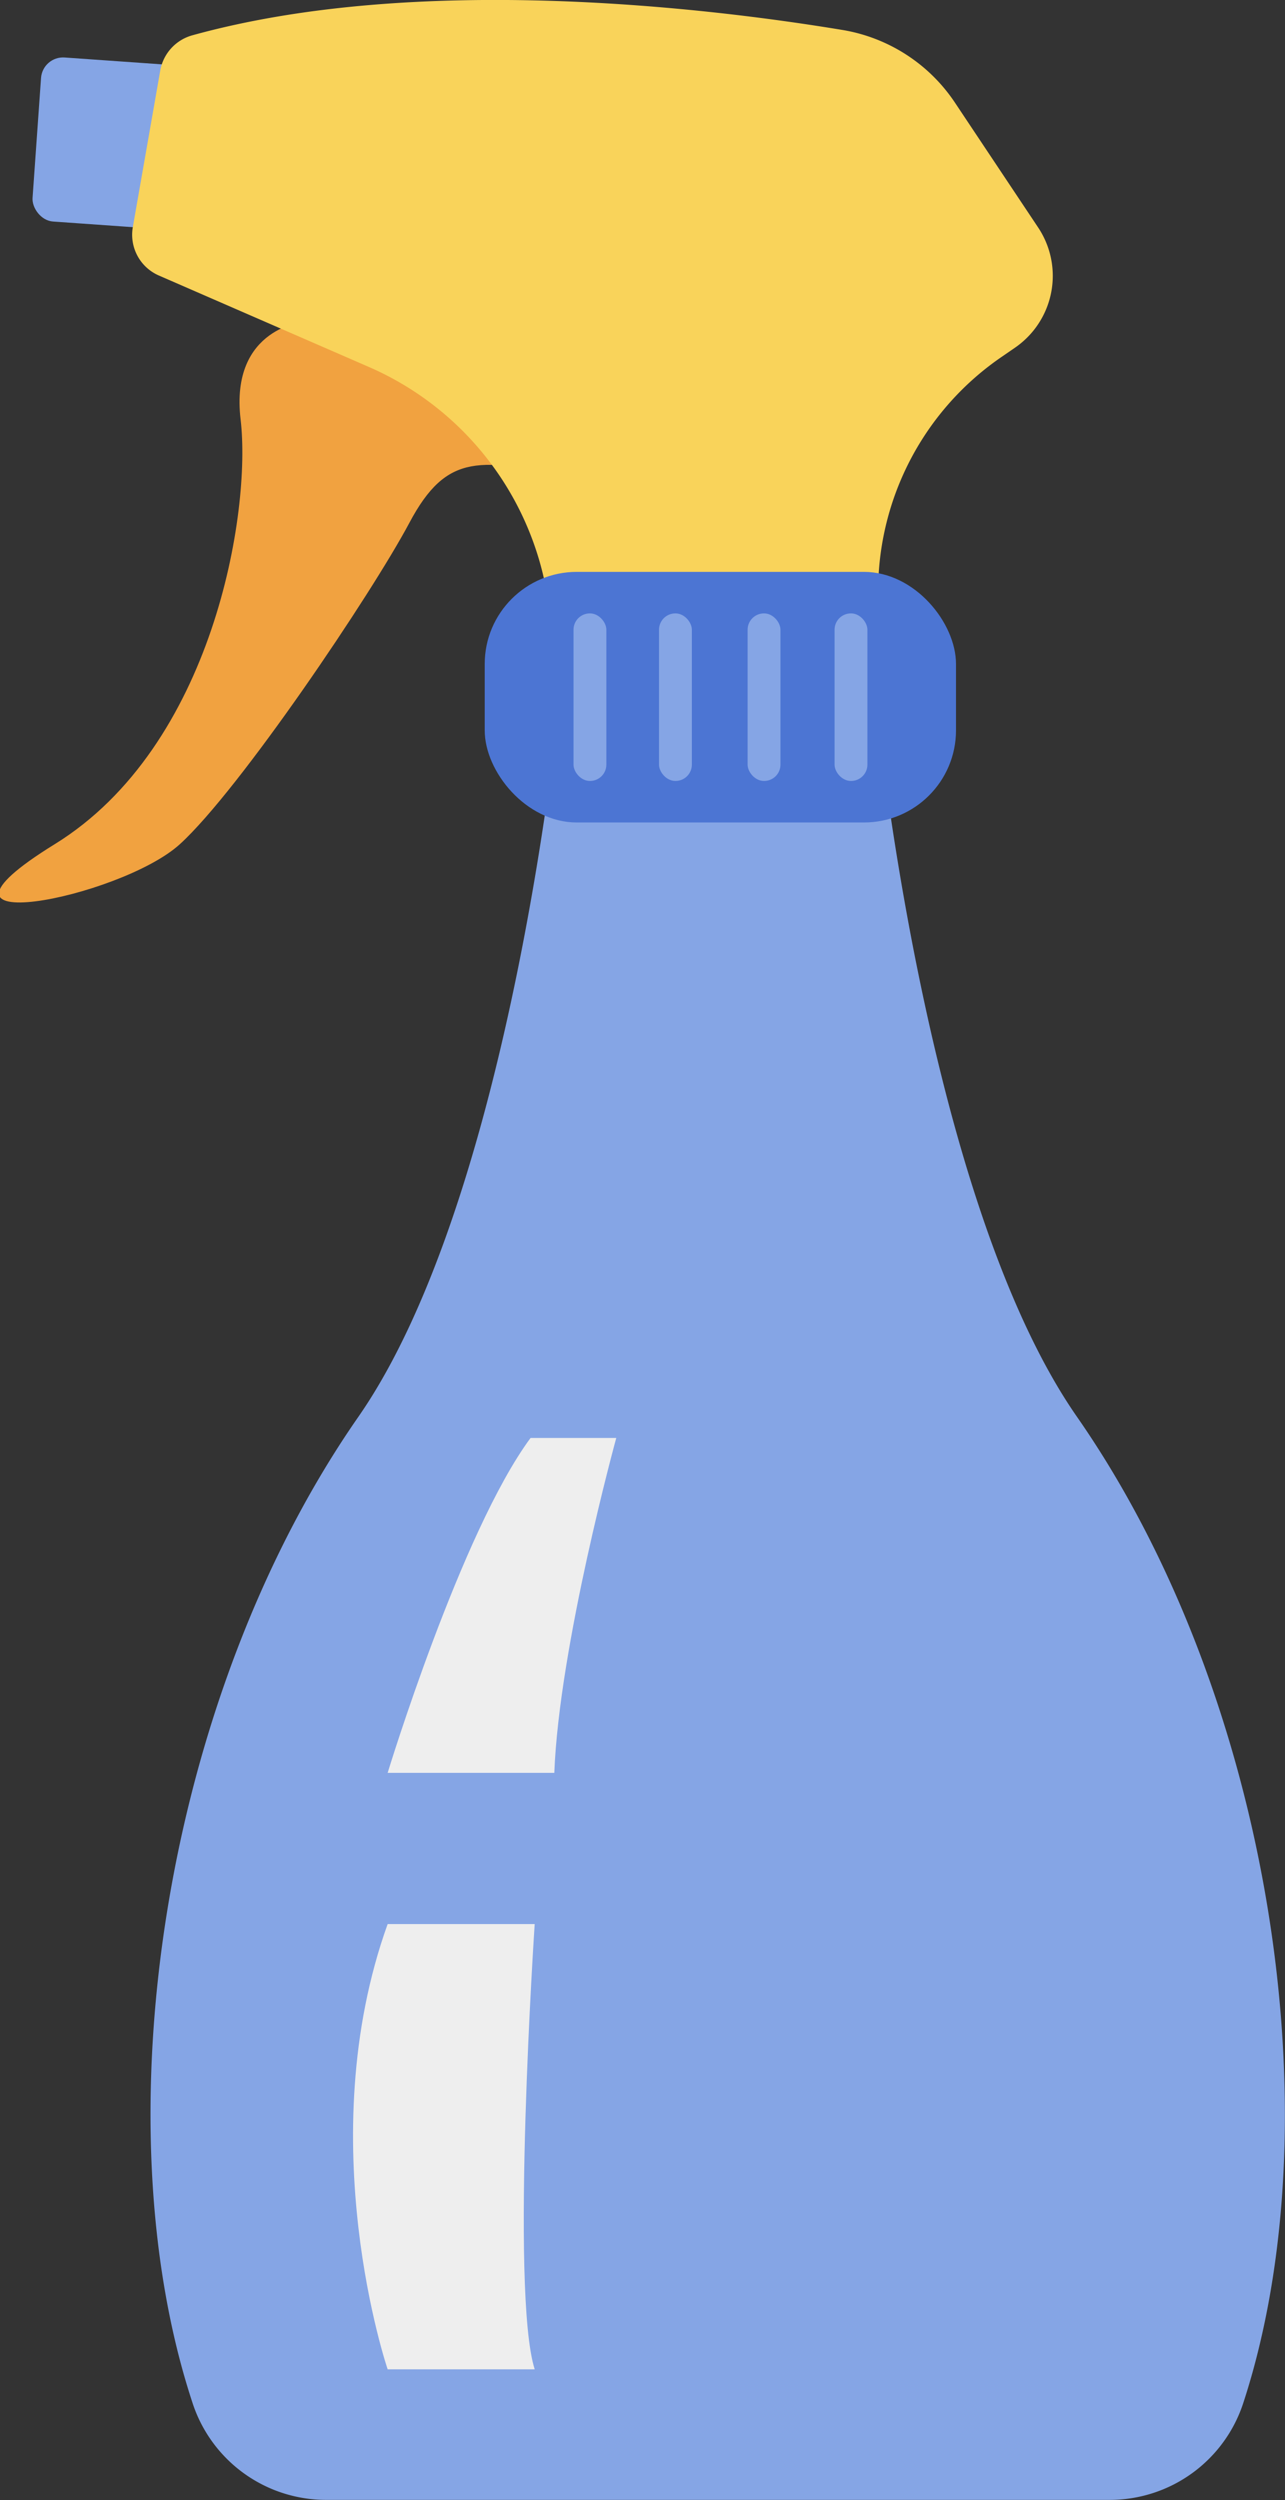
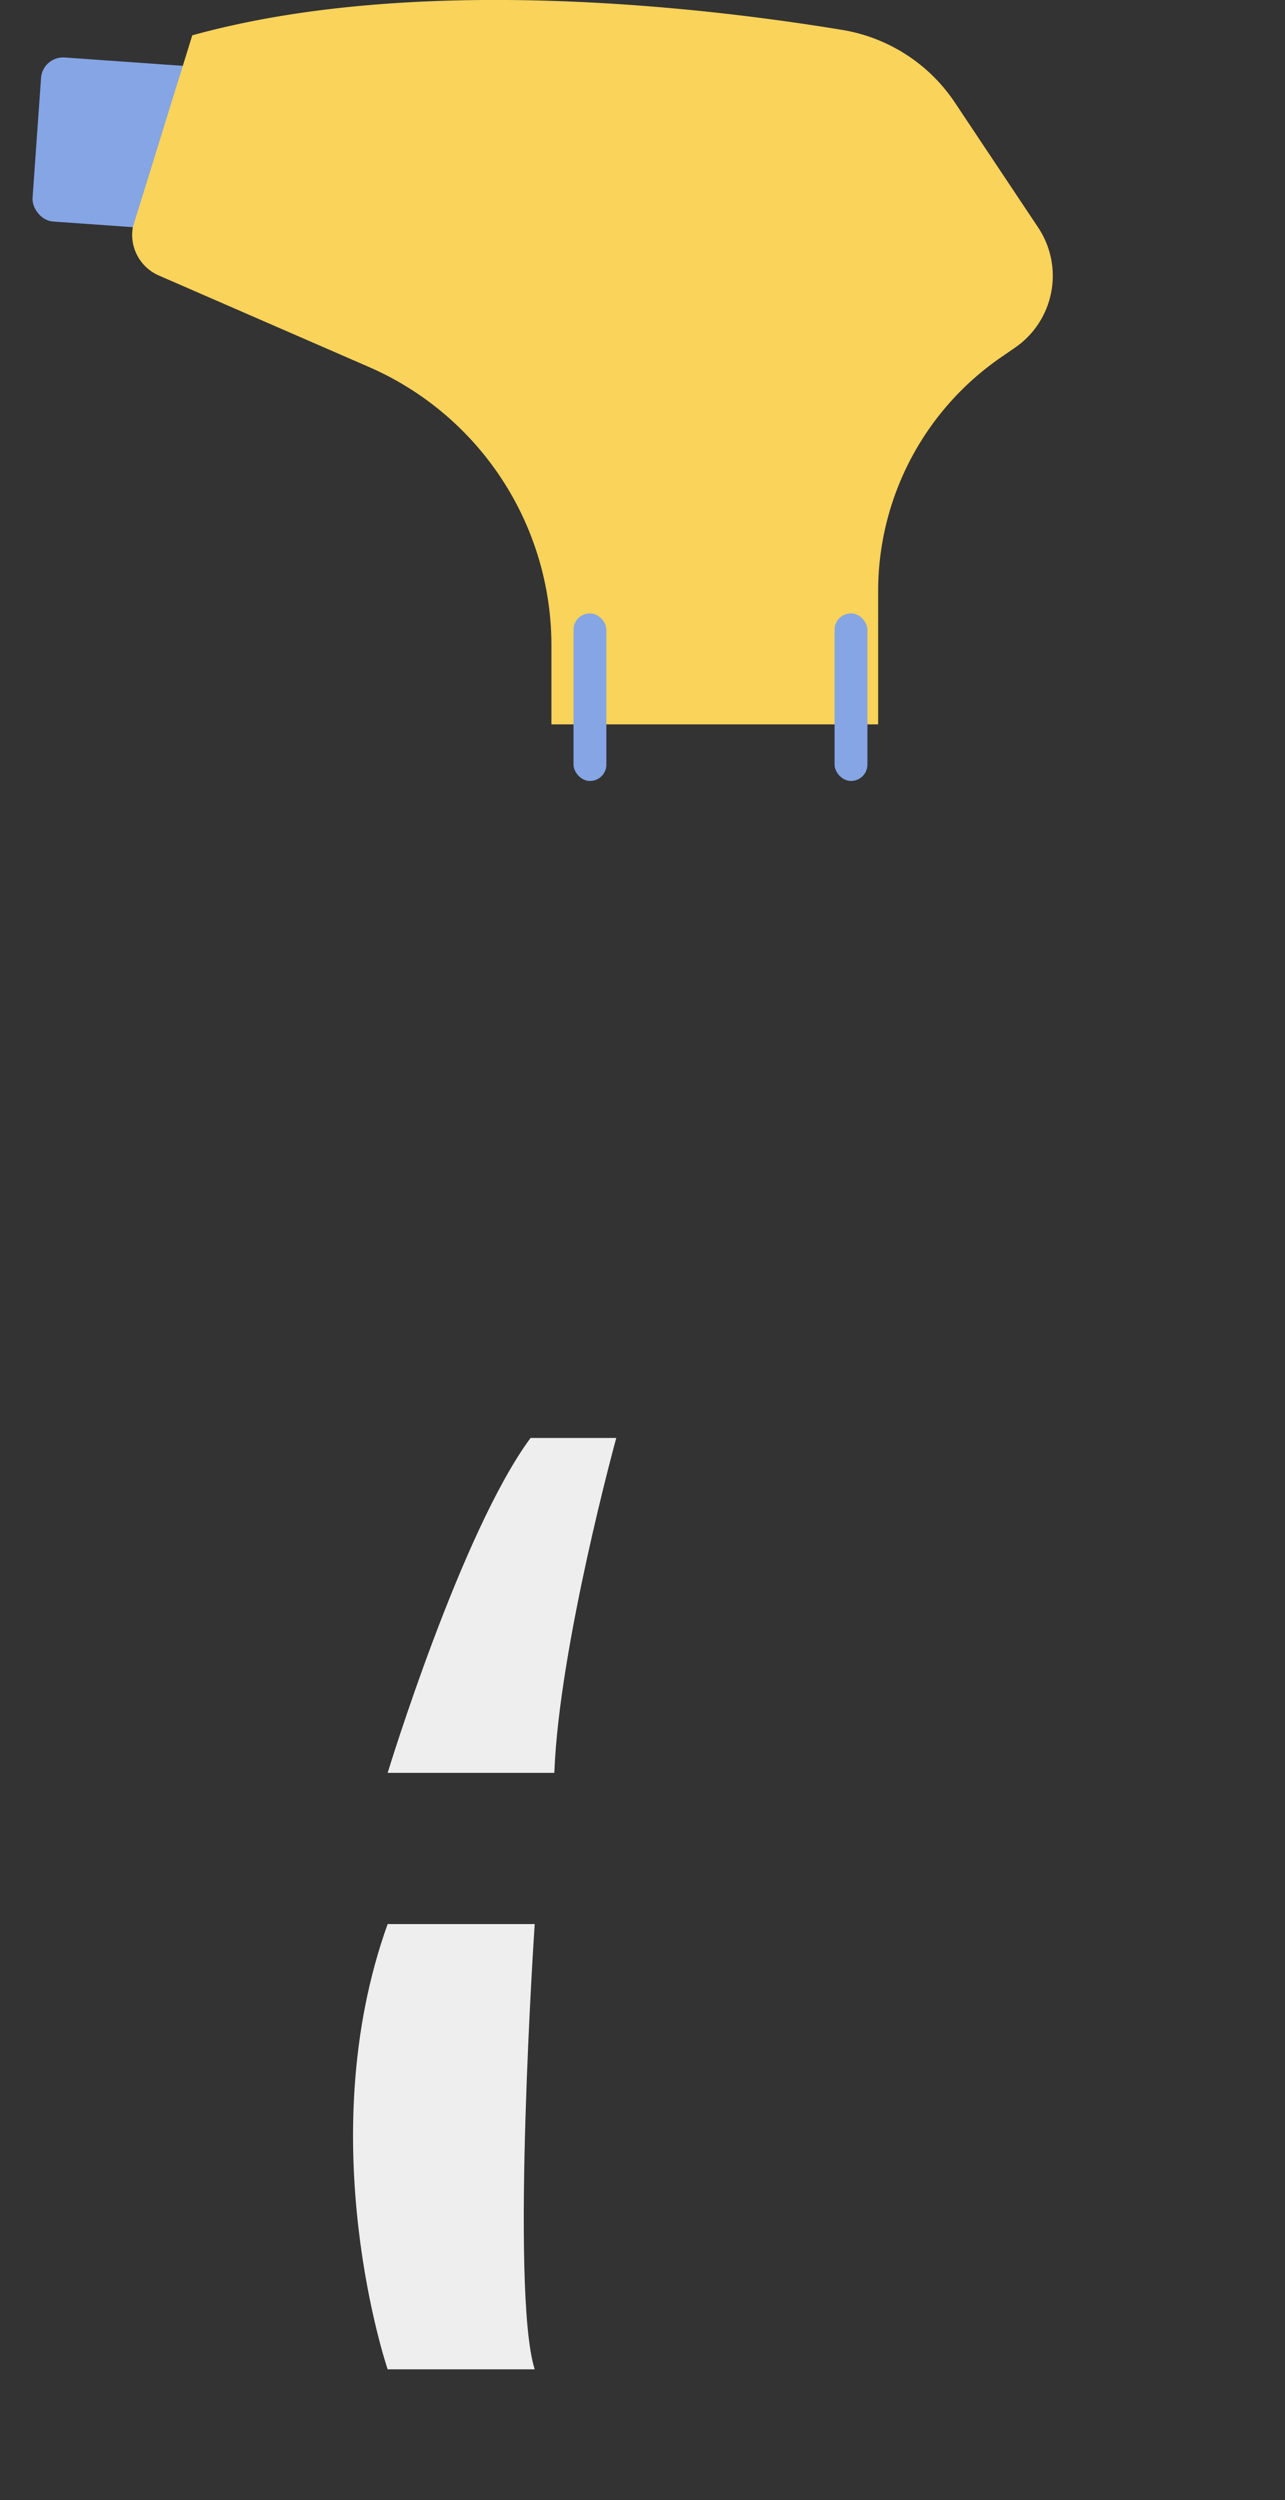
<svg xmlns="http://www.w3.org/2000/svg" viewBox="0 0 62.22 121.01">
  <rect x="0" y="0" width="62.22" height="121.01" fill="#333333" stroke="none" />
  <defs>
    <style>.cls-1{fill:#85a5e5;}.cls-2{fill:#f1a240;}.cls-3{fill:#f9d35a;}.cls-4{fill:#4c75d3;}.cls-5{fill:#eee;}</style>
  </defs>
  <g id="Calque_2" data-name="Calque 2">
    <g id="Elements">
      <rect class="cls-1" x="1.77" y="3.03" width="9.36" height="7.96" rx="1.07" transform="translate(0.51 -0.44) rotate(4.04)" />
-       <path class="cls-2" d="M14.81,15.55s-3.69.27-3.16,4.75-1.32,15.82-9,20.56,3.16,2.64,6.06,0S18,28.73,19.82,25.31,23.25,22.14,28,23.2s2.9-6.07,2.9-6.07L24.57,14Z" />
-       <path class="cls-3" d="M7.68,13.33l10.2,4.44A14.7,14.7,0,0,1,26.7,31.24v3.82H42.52V28.61a13.74,13.74,0,0,1,6-11.35l.61-.42A4.22,4.22,0,0,0,50.26,11l-4-6a8.15,8.15,0,0,0-5.47-3.55C34.33.38,20.25-1.32,9.31,1.71a2.16,2.16,0,0,0-1.55,1.7L6.43,11A2.15,2.15,0,0,0,7.68,13.33Z" />
-       <path class="cls-1" d="M53.76,121h-38a6.8,6.8,0,0,1-6.44-4.7C4.83,102.67,7.9,82.16,17.35,68.58c7.46-10.73,9.76-34.83,9.76-34.83H42.39s2.29,24.1,9.76,34.83c9.45,13.58,12.51,34.09,8.05,47.73A6.8,6.8,0,0,1,53.76,121Z" />
-       <rect class="cls-4" x="23.47" y="27.68" width="22.82" height="12.13" rx="4.46" />
+       <path class="cls-3" d="M7.68,13.33l10.2,4.44A14.7,14.7,0,0,1,26.7,31.24v3.82H42.52V28.61a13.74,13.74,0,0,1,6-11.35l.61-.42A4.22,4.22,0,0,0,50.26,11l-4-6a8.15,8.15,0,0,0-5.47-3.55C34.33.38,20.25-1.32,9.31,1.71L6.43,11A2.15,2.15,0,0,0,7.68,13.33Z" />
      <rect class="cls-1" x="27.77" y="29.69" width="1.59" height="8.11" rx="0.79" />
-       <rect class="cls-1" x="31.91" y="29.69" width="1.59" height="8.11" rx="0.79" />
-       <rect class="cls-1" x="36.2" y="29.69" width="1.59" height="8.11" rx="0.79" />
      <rect class="cls-1" x="40.41" y="29.69" width="1.59" height="8.11" rx="0.79" />
      <path class="cls-5" d="M29.84,69.6s-2.77,10.08-3,16.21H18.77s3.56-11.67,6.92-16.21Z" />
      <path class="cls-5" d="M18.77,93.13h7.12s-1.19,17.79,0,21.55H18.77S15,103.61,18.77,93.13Z" />
    </g>
  </g>
</svg>